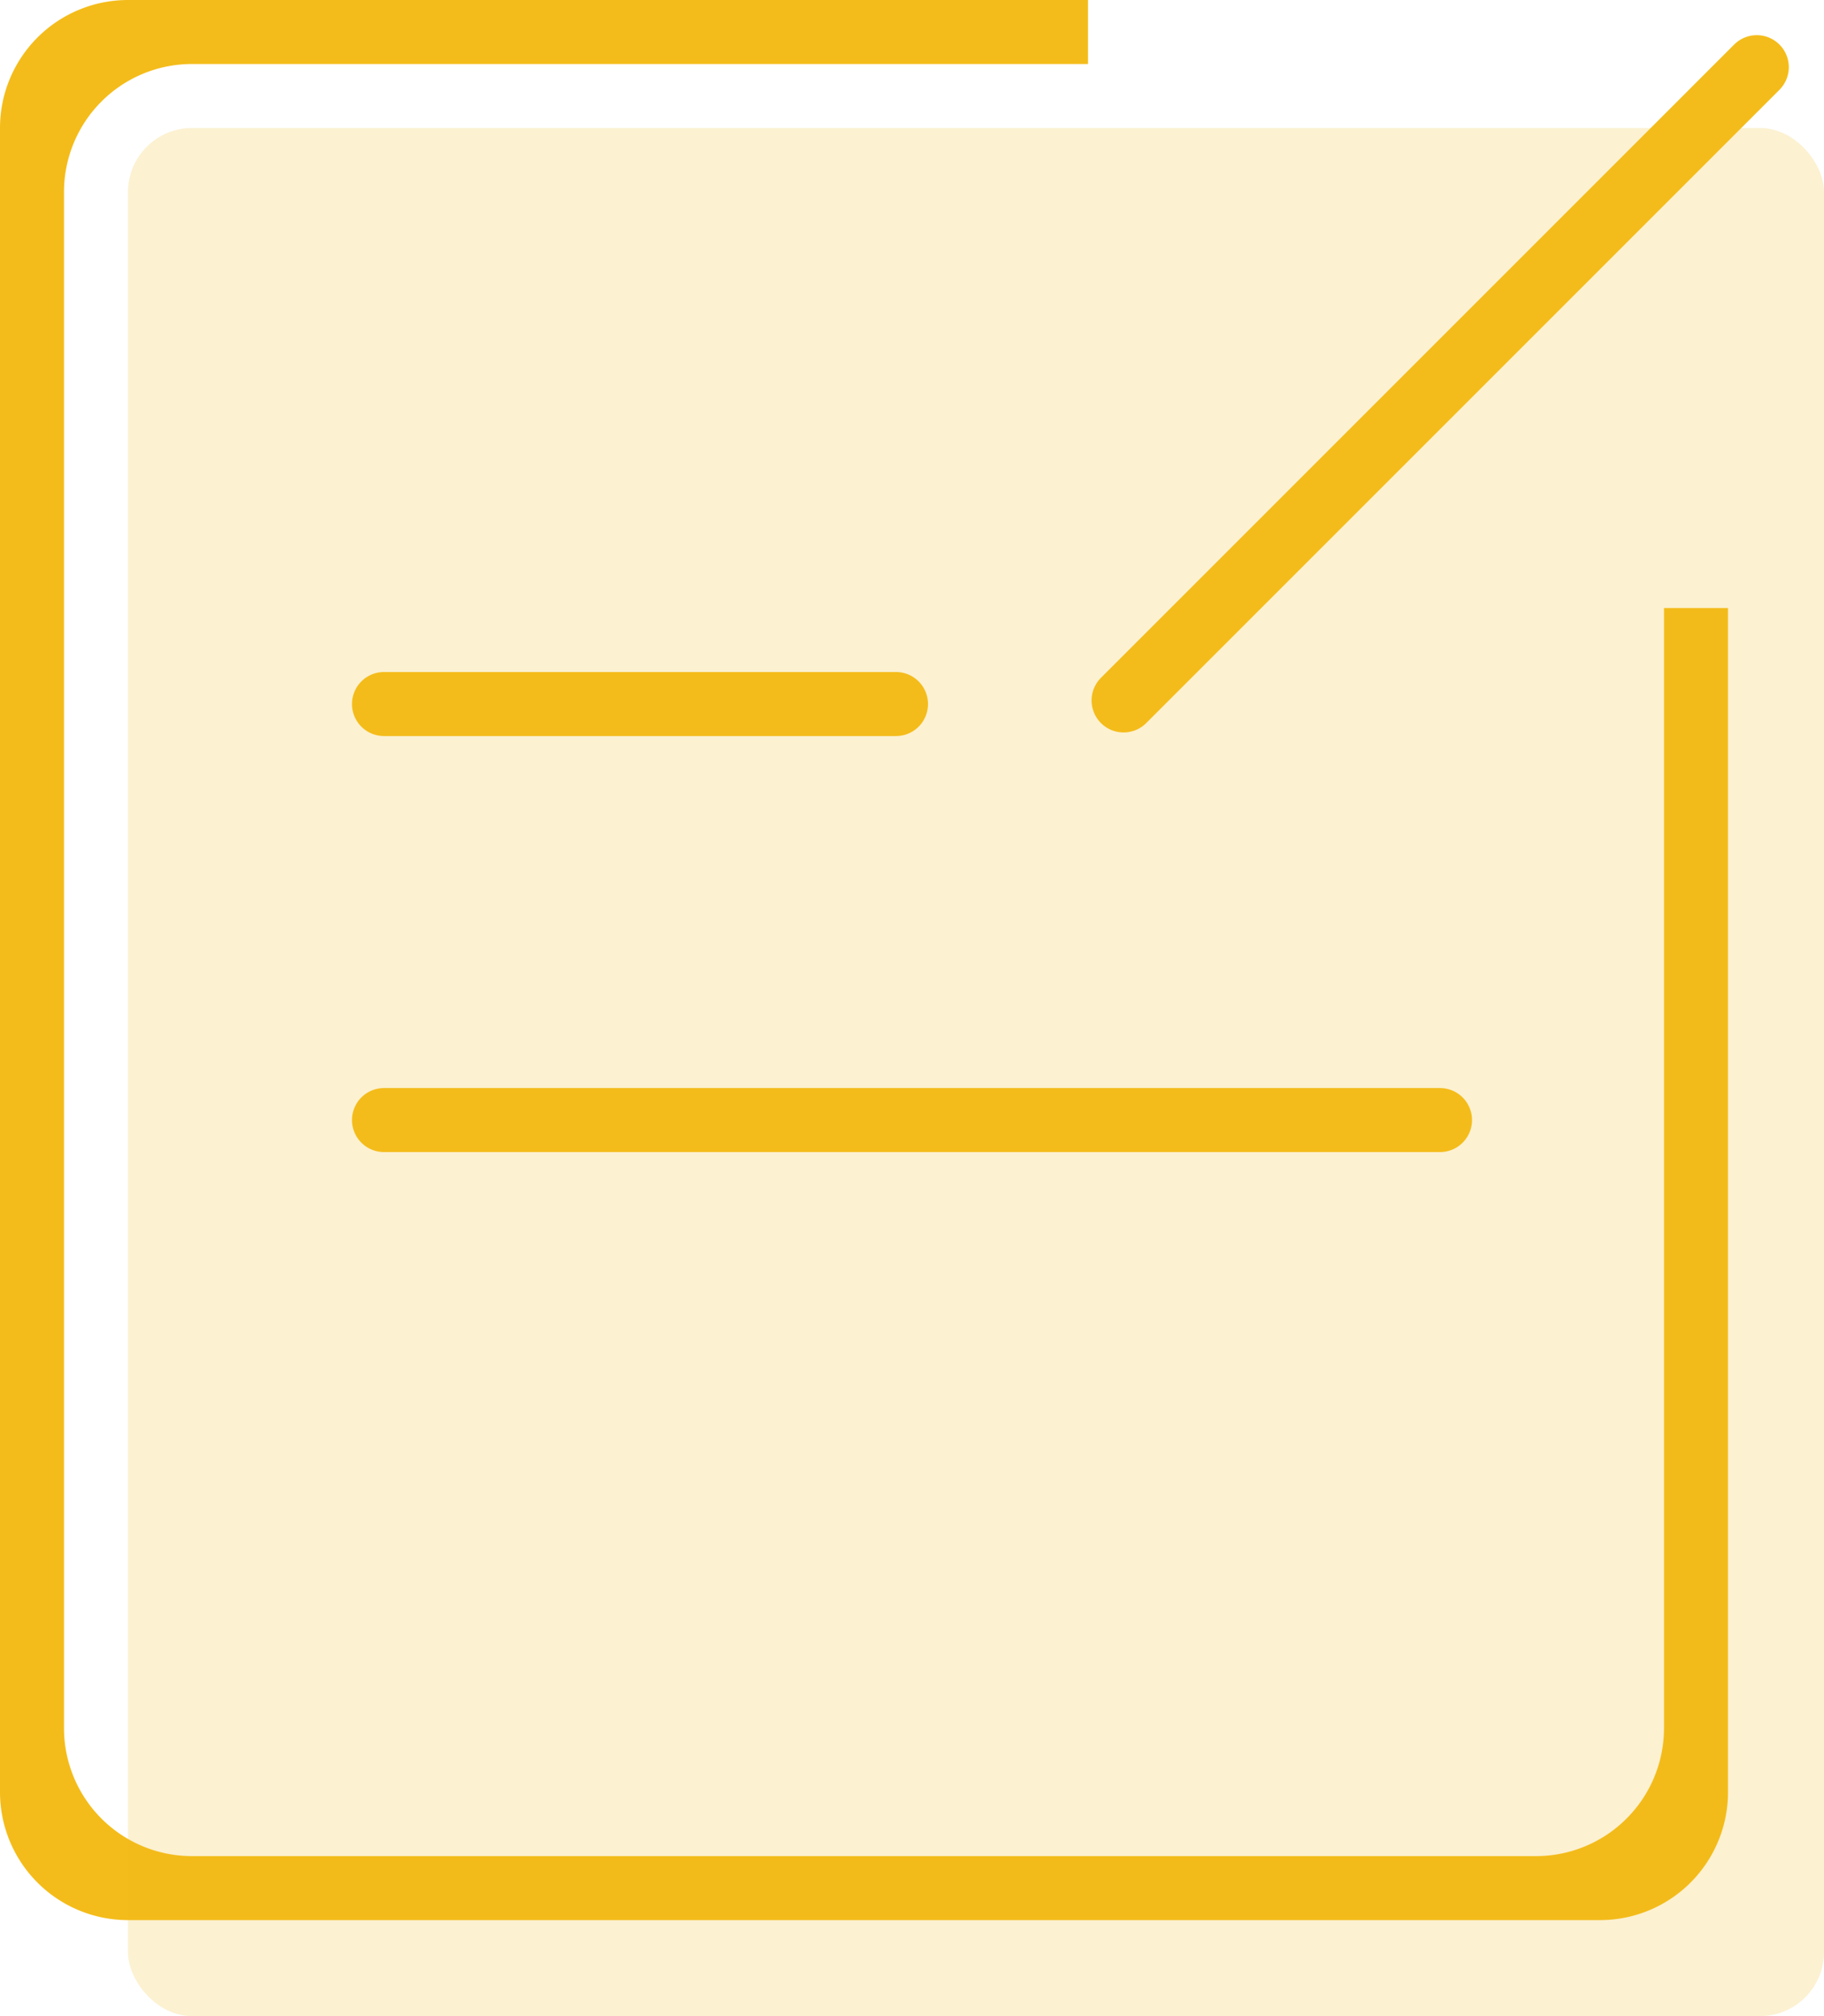
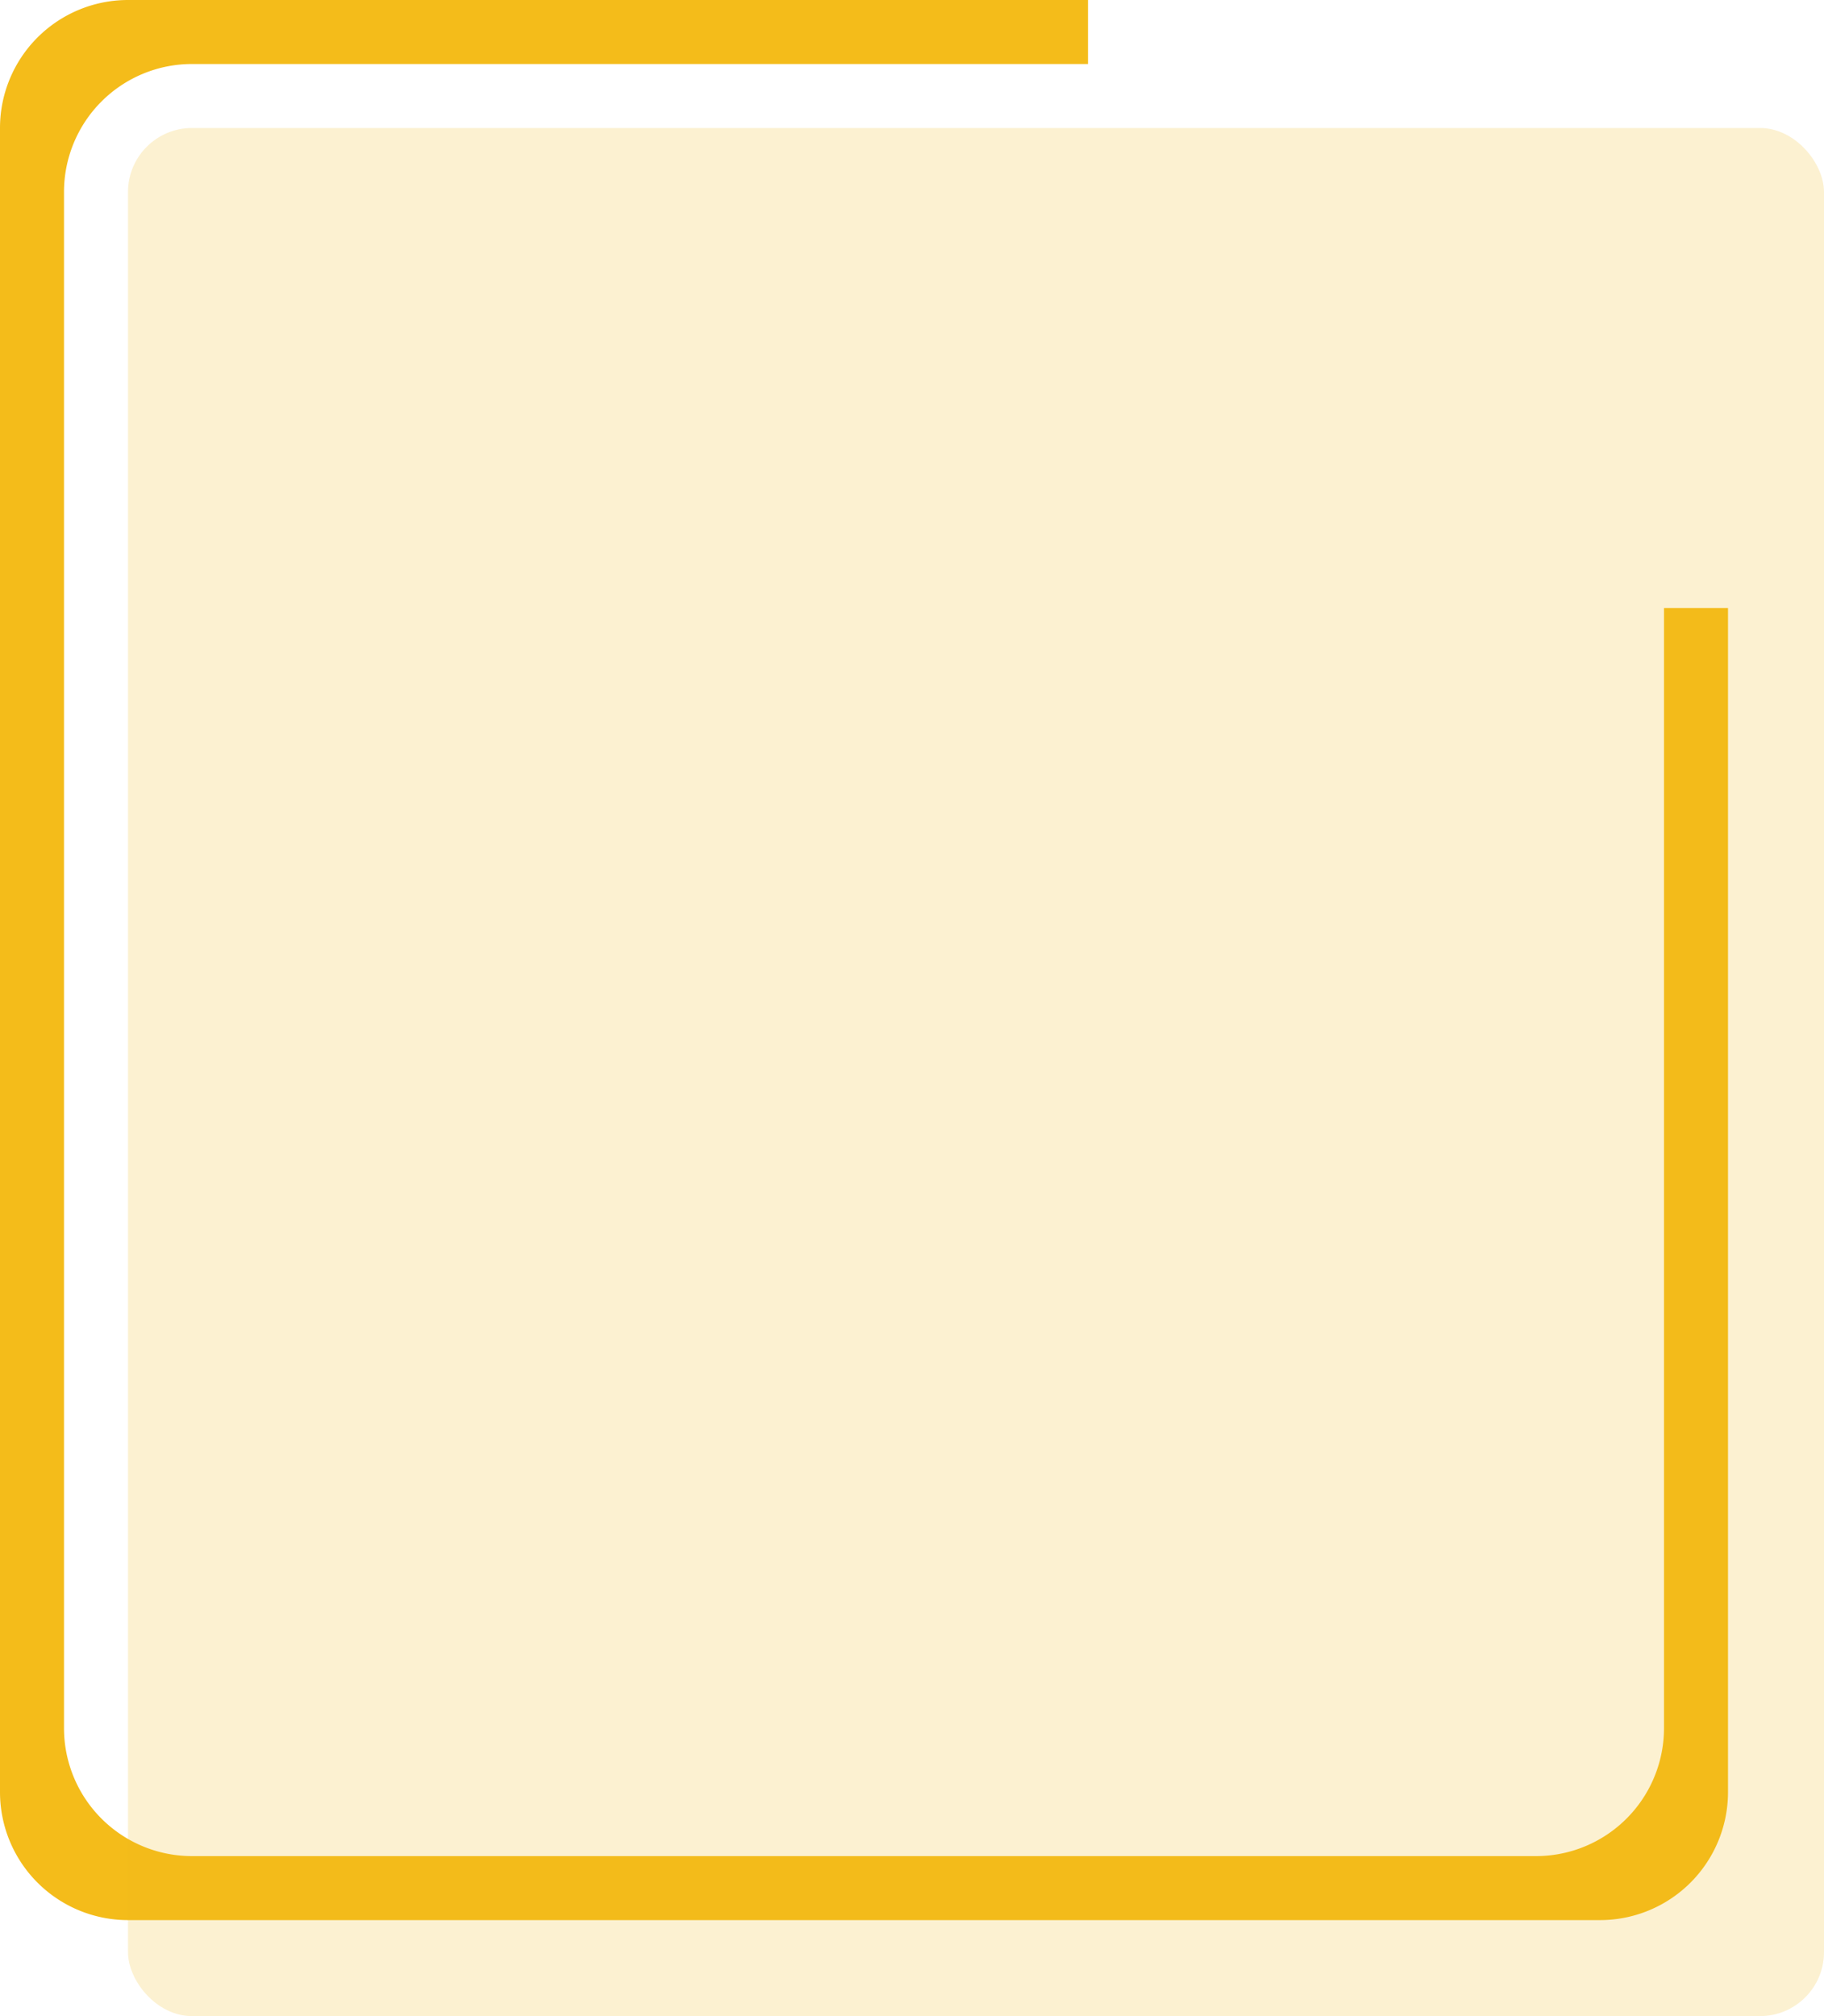
<svg xmlns="http://www.w3.org/2000/svg" viewBox="0 0 57 63">
  <defs>
    <style>
      .cls-1, .cls-2 {
        fill: #f4bc1a;
      }

      .cls-2 {
        opacity: 0.2;
      }
    </style>
  </defs>
  <g id="service-agent-confirmation" transform="translate(-1307 -3764)">
    <path id="圆角矩形_9" data-name="圆角矩形 9" class="cls-1" d="M1357,3824h-46a4,4,0,0,1-4-4v-52a4,4,0,0,1,4-4h30v2h-28a4,4,0,0,0-4,4v48a4,4,0,0,0,4,4h42a4,4,0,0,0,4-4v-35h2v37A4,4,0,0,1,1357,3824Z" />
    <rect id="圆角矩形_12" data-name="圆角矩形 12" class="cls-2" width="53" height="59" rx="2" transform="translate(1311 3768)" />
-     <path id="圆角矩形_10" data-name="圆角矩形 10" class="cls-1" d="M1319,3800a1,1,0,0,1,0-2h33a1,1,0,0,1,0,2Zm0-13a1,1,0,0,1,0-2h16a1,1,0,0,1,0,2Z" />
-     <path id="圆角矩形_11" data-name="圆角矩形 11" class="cls-1" d="M1341.393,3785.192l19.8-19.8a1,1,0,0,1,1.414,1.415l-19.8,19.8a1,1,0,0,1-1.414-1.414Z" />
  </g>
</svg>